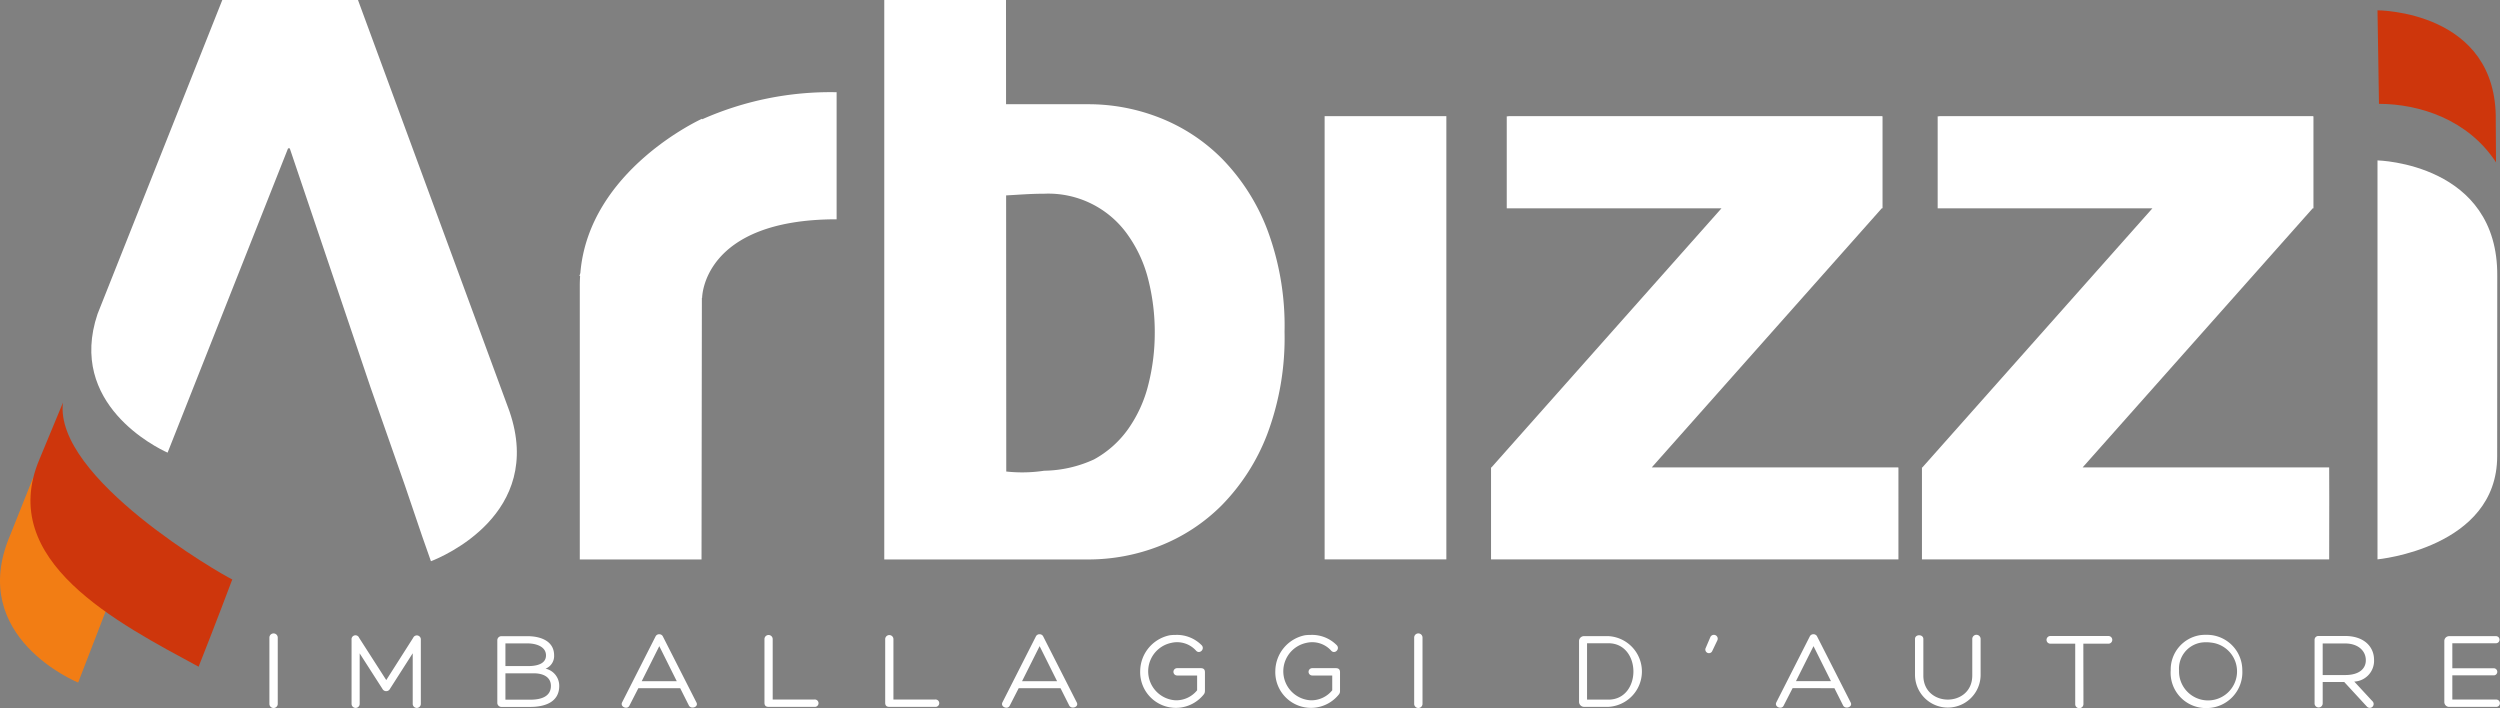
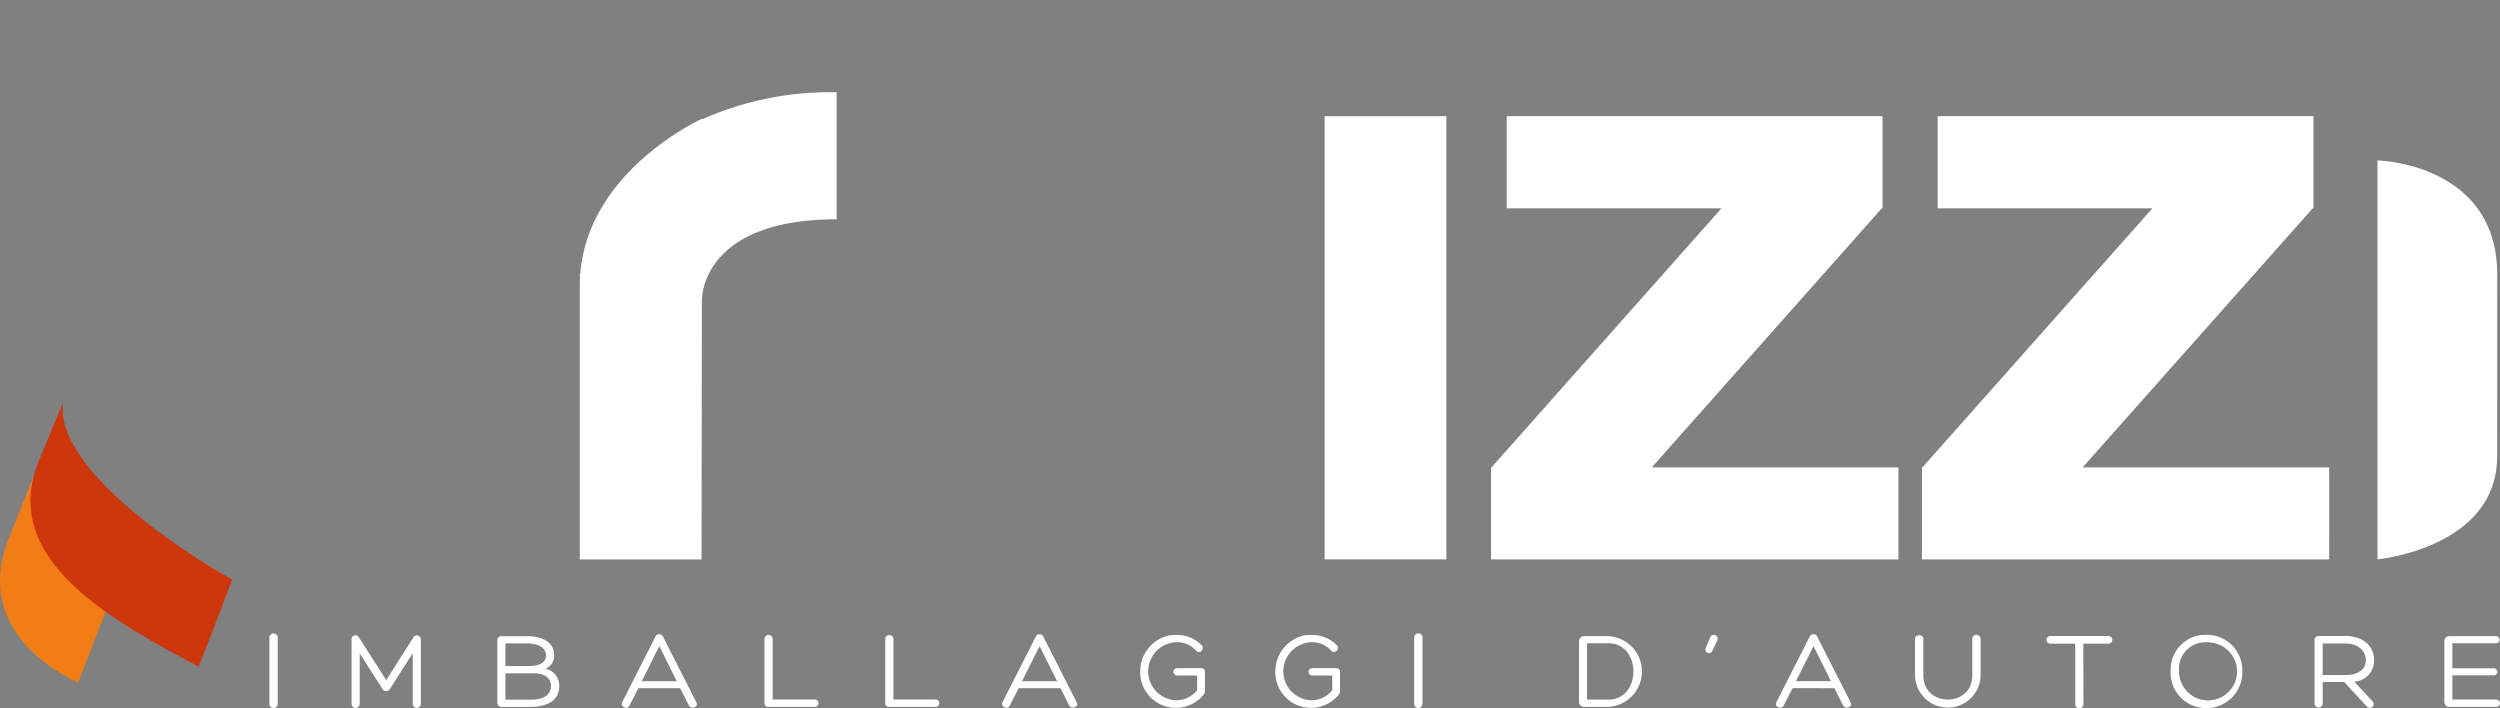
<svg xmlns="http://www.w3.org/2000/svg" width="317.702" height="90" viewBox="0 0 317.702 90">
  <rect x="0" y="0" width="317.702" height="90" fill="#808080" stroke="none" />
  <g id="LOGO" transform="translate(-310 -38)">
    <g id="Raggruppa_4" data-name="Raggruppa 4" transform="translate(392 -275.89)">
-       <path id="Tracciato_1" data-name="Tracciato 1" d="M-1.126,366.173-20.382,313.89H-37.625l-15.852,39.893c-3.864,11.44,7.5,17,8.9,17.63l15.31-38.674h.214L-18.793,363.1l4.391,12.53,2.169,6.388,1.123,3.194c1.447-.559,14.462-6,9.984-19.035Z" transform="translate(-16.125)" fill="#fff" />
      <path id="Tracciato_2" data-name="Tracciato 2" d="M655.491,377.343c.126-14.325-15.126-14.709-15.22-14.711v50.7s15.209-1.435,15.209-13.107" transform="translate(-420.137 -28.357)" fill="#fff" />
      <path id="Tracciato_3" data-name="Tracciato 3" d="M-67.786,473.721c-1.419-.646-11.073-5.56-9.934-15.122l-3.014,7.547c-5.492,12.939,8.668,18.666,8.668,18.666l4.28-11.092Z" transform="translate(0 -84.181)" fill="#f27d14" />
      <path id="Tracciato_4" data-name="Tracciato 4" d="M-47.1,458.693c-1.42-.646-22.662-12.906-21.522-22.467L-71.6,443.41c-5.493,12.939,9.95,20.814,20.218,26.375,1.961-4.928,4.28-11.092,4.28-11.092Z" transform="translate(-5.38 -71.168)" fill="#ce360c" />
-       <path id="Tracciato_5" data-name="Tracciato 5" d="M640.458,328.91c5.106,0,11.325,1.978,14.875,7.434l-.033-5.261c.245-14.055-15.029-14.06-15.029-14.06l.187,11.887Z" transform="translate(-420.137 -1.822)" fill="#ce360c" />
      <path id="Tracciato_6" data-name="Tracciato 6" d="M126.723,341.9a40.193,40.193,0,0,0-17.092,3.443v-.076s-14.381,6.476-15.474,19.6c-.034.132-.079.25-.112.383l.08.014c-.024.39-.041.783-.041,1.184v34.828h15.471l.044-33.24.031.005s0-9.991,17.092-9.991V341.9Z" transform="translate(-102.404 -16.291)" fill="#fff" />
      <path id="Tracciato_7" data-name="Tracciato 7" d="M176.428,351.142" transform="translate(-150.324 -21.666)" fill="#2e2e2d" />
-       <path id="Tracciato_8" data-name="Tracciato 8" d="M237.511,356.059a34.8,34.8,0,0,0-2.207-13.027,26.28,26.28,0,0,0-5.75-8.986,23.007,23.007,0,0,0-7.957-5.211,24.725,24.725,0,0,0-8.945-1.7H202.12l-.007-13.244h-15.47v71.095h26.009a24.725,24.725,0,0,0,8.945-1.7,22.983,22.983,0,0,0,7.957-5.211,26.269,26.269,0,0,0,5.75-8.986,34.792,34.792,0,0,0,2.207-13.027Zm-16.494.106a26.641,26.641,0,0,1-.813,6.593,16.754,16.754,0,0,1-2.556,5.636,12.908,12.908,0,0,1-4.356,3.881,15.656,15.656,0,0,1-6.331,1.436,18.6,18.6,0,0,1-4.815.1l-.018-35.089c1.46-.072,3.038-.214,4.834-.214a12.339,12.339,0,0,1,10.687,5.317,16.766,16.766,0,0,1,2.556,5.636,27.084,27.084,0,0,1,.813,6.7Z" transform="translate(-156.27)" fill="#fff" />
      <path id="Tracciato_9" data-name="Tracciato 9" d="M477.553,393.827v11.689c.029-5.448,0-11.689,0-11.689Zm-51.775,11.689h51.753V393.827H446.2L475.44,360.9h.094V349.208h-.049v-.018h-47.5v.018h-.206V360.9h27.29l-29.236,32.93h-.052v11.689Zm-3.008,0h.023V393.858h-.023v-.031H391.444l29.235-32.93h.093V349.208h-.049v-.018h-47.5v.018h-.206V360.9h27.29l-29.235,32.93h-.052v11.689Z" transform="translate(-263.538 -20.538)" fill="#fff" />
      <path id="Tracciato_10" data-name="Tracciato 10" d="M320.415,405.515h15.47V349.189h-15.47v56.326Z" transform="translate(-234.081 -20.538)" fill="#fff" />
      <path id="Tracciato_11" data-name="Tracciato 11" d="M-.173,515.313a.531.531,0,0,0,1.06,0v-8.451a.53.53,0,0,0-1.06,0v8.451Zm14.849-3.053-3.447-5.37a.5.5,0,0,0-.961.254v8.14a.516.516,0,0,0,1.032,0v-6.416l2.882,4.494a.54.54,0,0,0,.975,0l2.882-4.508v6.43a.516.516,0,0,0,1.032,0v-8.14a.51.51,0,0,0-.975-.254l-3.419,5.37ZM36.659,513a2.225,2.225,0,0,0-1.738-2.19,1.724,1.724,0,0,0,1.088-1.682c0-2.007-2.034-2.445-3.349-2.445H29.313a.518.518,0,0,0-.523.509v7.97a.518.518,0,0,0,.523.509h3.673c1.781,0,3.674-.565,3.674-2.671Zm-4-5.4c.876,0,2.317.311,2.317,1.526,0,1.032-1.06,1.356-2.275,1.356H29.821V507.6Zm-2.839,3.8H33.41c1.229,0,2.19.48,2.19,1.6,0,1.427-1.37,1.753-2.614,1.753H29.821V511.4Zm21.772,1H47.142l2.233-4.451,2.218,4.451Zm.438.89,1.1,2.19c.268.551,1.314.2.947-.41l-4.253-8.366a.5.5,0,0,0-.452-.268.5.5,0,0,0-.466.268l-4.267,8.408c-.254.565.678.933.932.41l1.144-2.233Zm17.039,2.374a.471.471,0,1,0,0-.932H63.785v-7.7a.523.523,0,0,0-1.045,0v8.111c0,.339.156.523.537.523Zm15.343,0a.471.471,0,1,0,0-.932H79.129v-7.7a.524.524,0,0,0-1.046,0v8.111c0,.339.155.523.537.523ZM99.925,512.4h-4.45l2.232-4.451,2.218,4.451Zm.438.89,1.1,2.19c.269.551,1.314.2.947-.41l-4.253-8.366a.5.5,0,0,0-.452-.268.5.5,0,0,0-.467.268l-4.266,8.408c-.254.565.678.933.932.41l1.144-2.233Zm18.353.339v-2.36c0-.311-.128-.523-.537-.523h-3a.466.466,0,1,0,0,.933h2.543v1.879a3.417,3.417,0,0,1-2.755,1.272,3.691,3.691,0,0,1-.551-7.292,3.238,3.238,0,0,1,3.164.975c.438.509,1.158-.17.735-.664a4.419,4.419,0,0,0-3.32-1.328,5.858,5.858,0,0,0-.735.043,4.688,4.688,0,0,0-3.772,4.522,4.535,4.535,0,0,0,8.068,3.01.647.647,0,0,0,.155-.466Zm17.166,0v-2.36c0-.311-.127-.523-.537-.523H132.35a.466.466,0,1,0,0,.933h2.543v1.879a3.416,3.416,0,0,1-2.755,1.272,3.691,3.691,0,0,1-.551-7.292,3.238,3.238,0,0,1,3.164.975c.438.509,1.159-.17.735-.664a4.42,4.42,0,0,0-3.32-1.328,5.831,5.831,0,0,0-.734.043,4.688,4.688,0,0,0-3.772,4.522,4.534,4.534,0,0,0,8.067,3.01.645.645,0,0,0,.155-.466Zm9.423,1.682a.531.531,0,0,0,1.06,0v-8.451a.53.53,0,0,0-1.06,0v8.451Zm21.97-7.73h2.713c2.12,0,3.179,1.809,3.179,3.589s-1.059,3.576-3.179,3.576h-2.713v-7.165Zm2.713,8.083a4.5,4.5,0,0,0,0-8.987h-3.08a.629.629,0,0,0-.65.593v7.787a.641.641,0,0,0,.65.607Zm13.845-8.451a.49.49,0,1,0-.89-.41l-.579,1.356a.46.46,0,1,0,.834.382l.635-1.328Zm14.439,5.186h-4.45l2.232-4.451,2.218,4.451Zm.438.89,1.1,2.19c.268.551,1.314.2.947-.41l-4.253-8.366a.5.5,0,0,0-.452-.268.5.5,0,0,0-.466.268l-4.267,8.408c-.254.565.678.933.932.41l1.145-2.233Zm17.519-1.611c0,4.084-6.216,4.084-6.216,0v-4.635c0-.636-1.06-.636-1.06-.014v4.649a4.169,4.169,0,0,0,8.336,0v-4.649a.53.53,0,0,0-1.06.014v4.635Zm9.946-5.017a.488.488,0,1,0,0,.975h3.137v7.673a.5.5,0,0,0,.509.523.522.522,0,0,0,.536-.523c0-2.544-.013-5.13-.013-7.673h3.15a.489.489,0,1,0,0-.975Zm19.85,9.157a4.552,4.552,0,0,0,4.521-4.8,4.5,4.5,0,0,0-3.857-4.466,5.909,5.909,0,0,0-1.5,0,4.424,4.424,0,0,0-3.743,4.466,4.483,4.483,0,0,0,4.577,4.8Zm-.692-8.323a4.477,4.477,0,0,1,1.229,0,3.685,3.685,0,1,1-4.055,3.561,3.351,3.351,0,0,1,2.826-3.561Zm15.428.113h2.854c1.639,0,2.614.933,2.627,2.091.028,1.06-.777,1.922-2.627,1.922h-2.854v-4.013Zm2.741,4.9,2.854,3.095a.492.492,0,1,0,.706-.678l-2.288-2.473a2.644,2.644,0,0,0,2.514-2.756c0-1.653-1.243-3.038-3.688-3.038h-3.348a.483.483,0,0,0-.523.495v8.111a.517.517,0,0,0,1.032-.014v-2.741Zm13.733-.848h5.312a.453.453,0,0,0,0-.9h-5.312v-3.18h5.581a.452.452,0,0,0,.014-.9h-5.963a.614.614,0,0,0-.65.608v7.758a.617.617,0,0,0,.65.622h5.949a.466.466,0,1,0,0-.932h-5.581v-3.066Z" transform="translate(-47.591 -111.946)" fill="#fff" />
    </g>
  </g>
</svg>